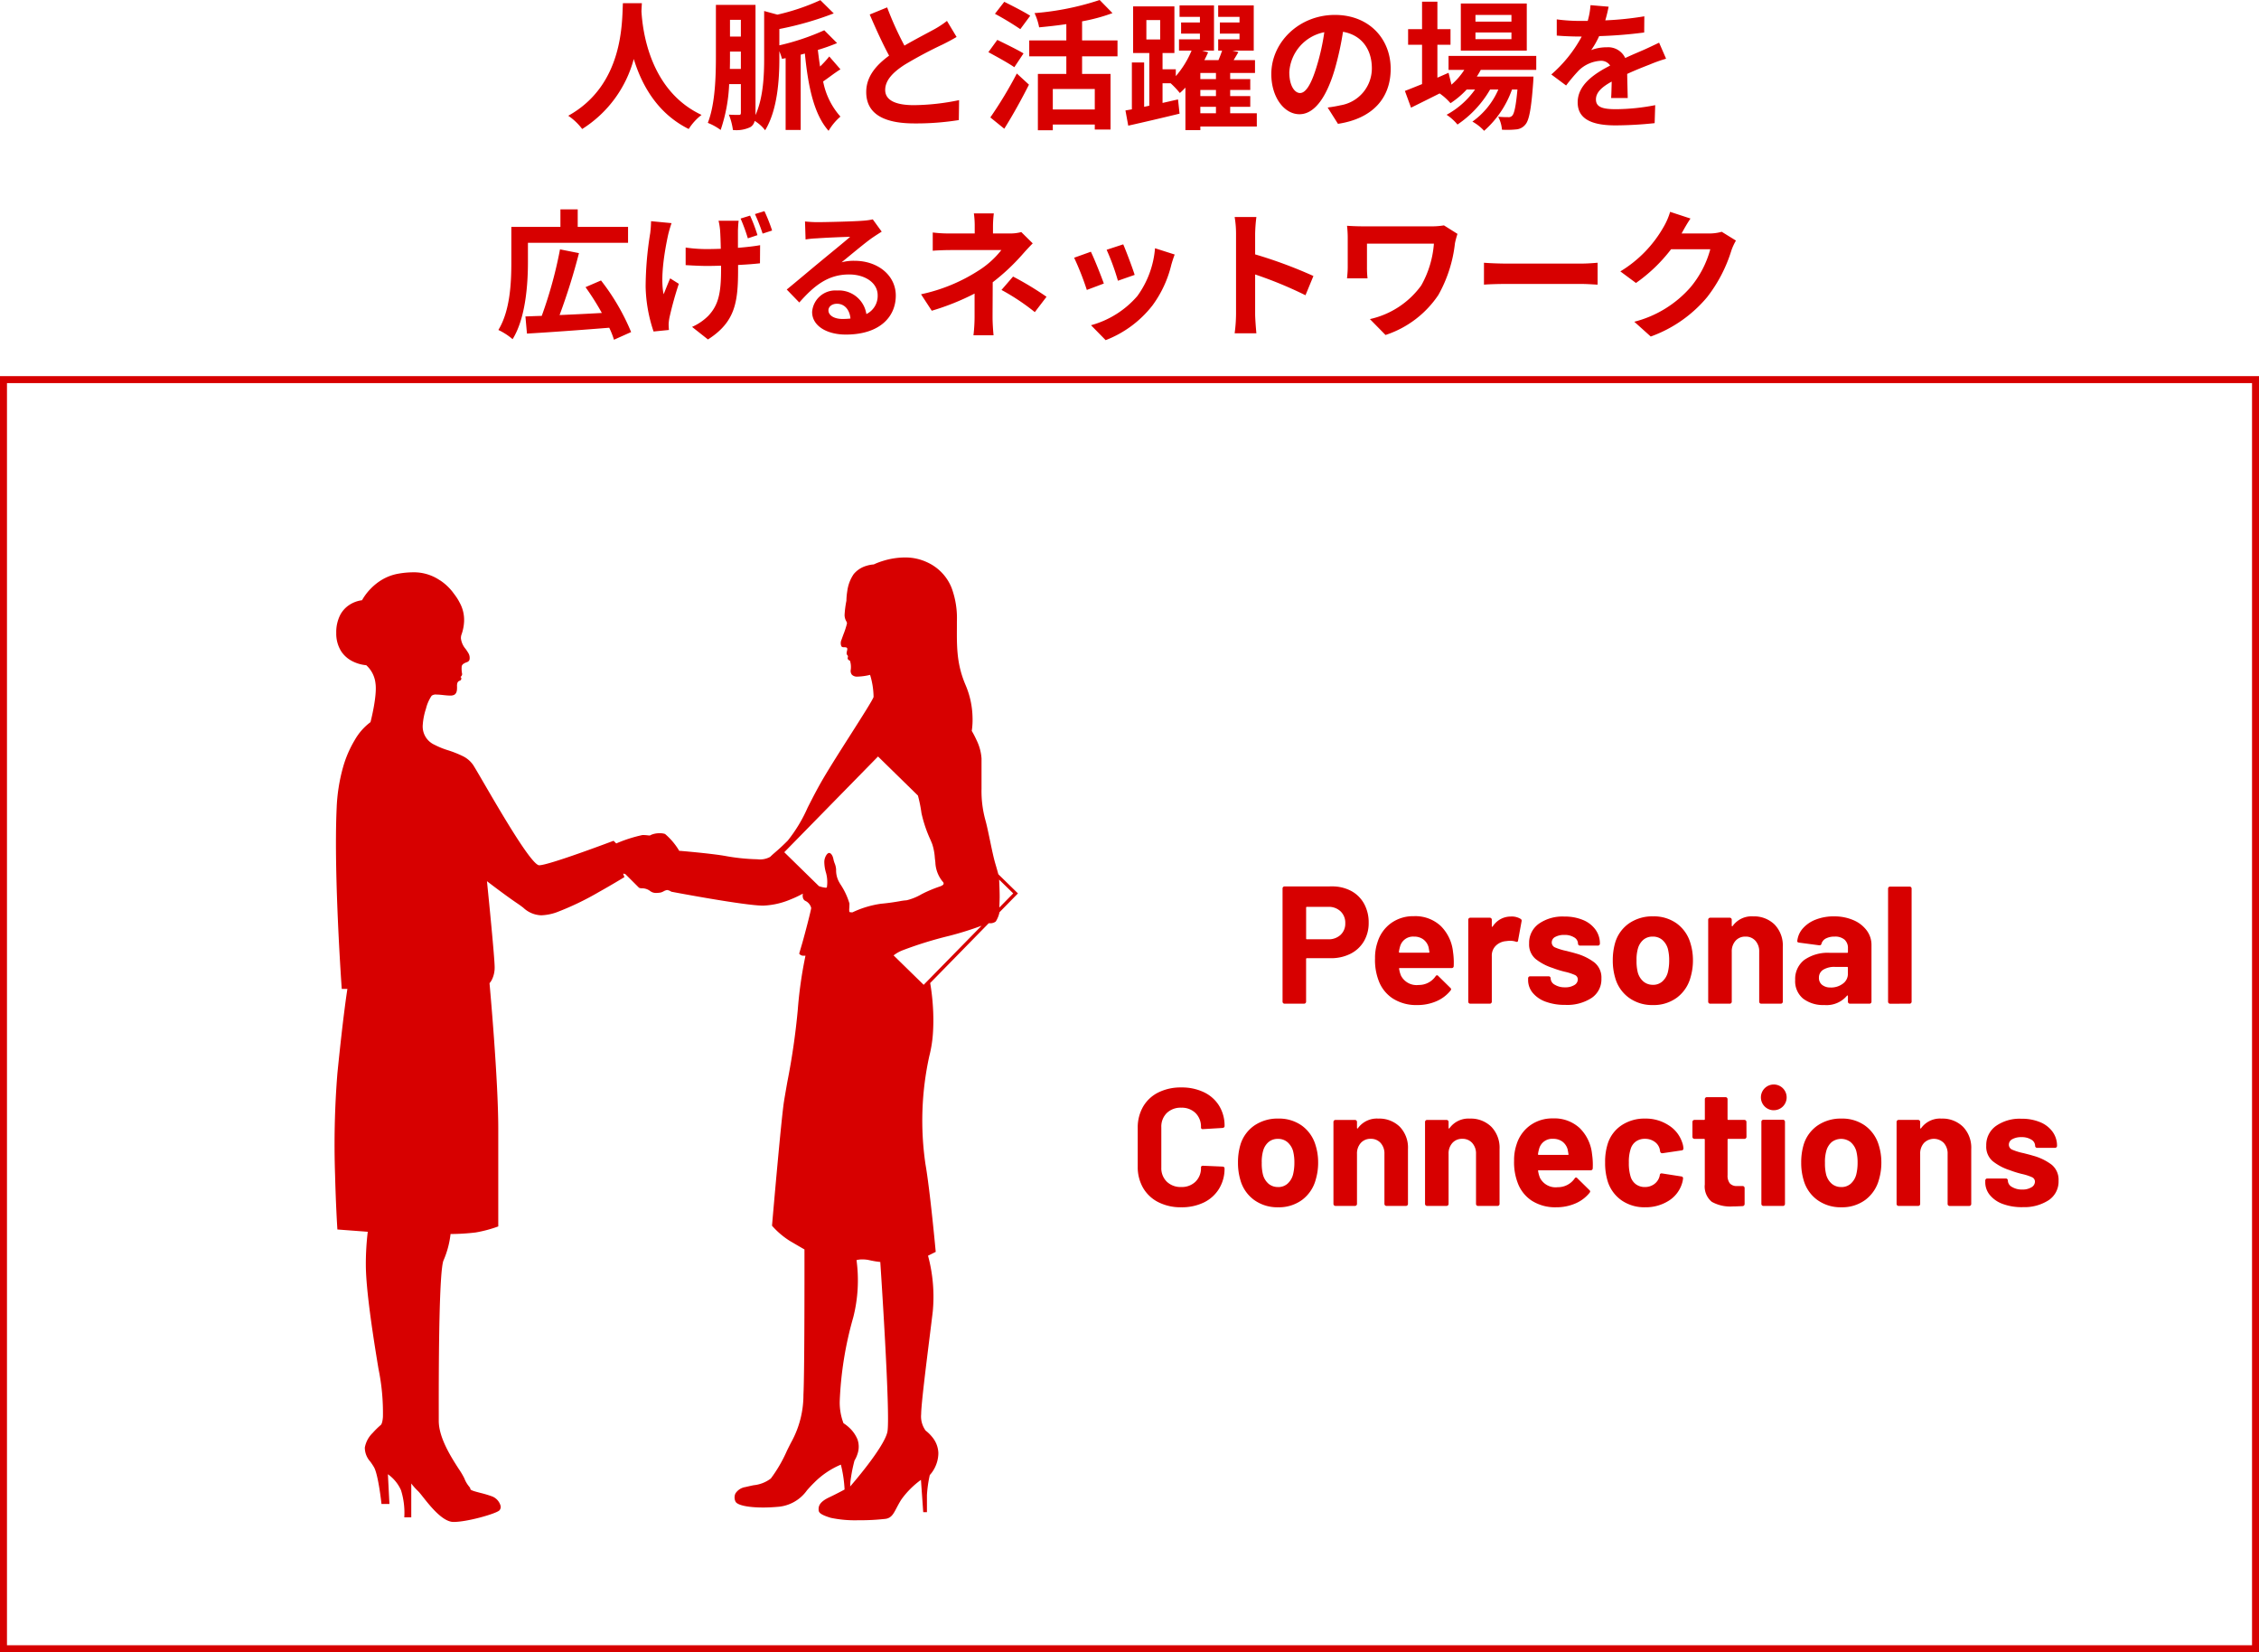
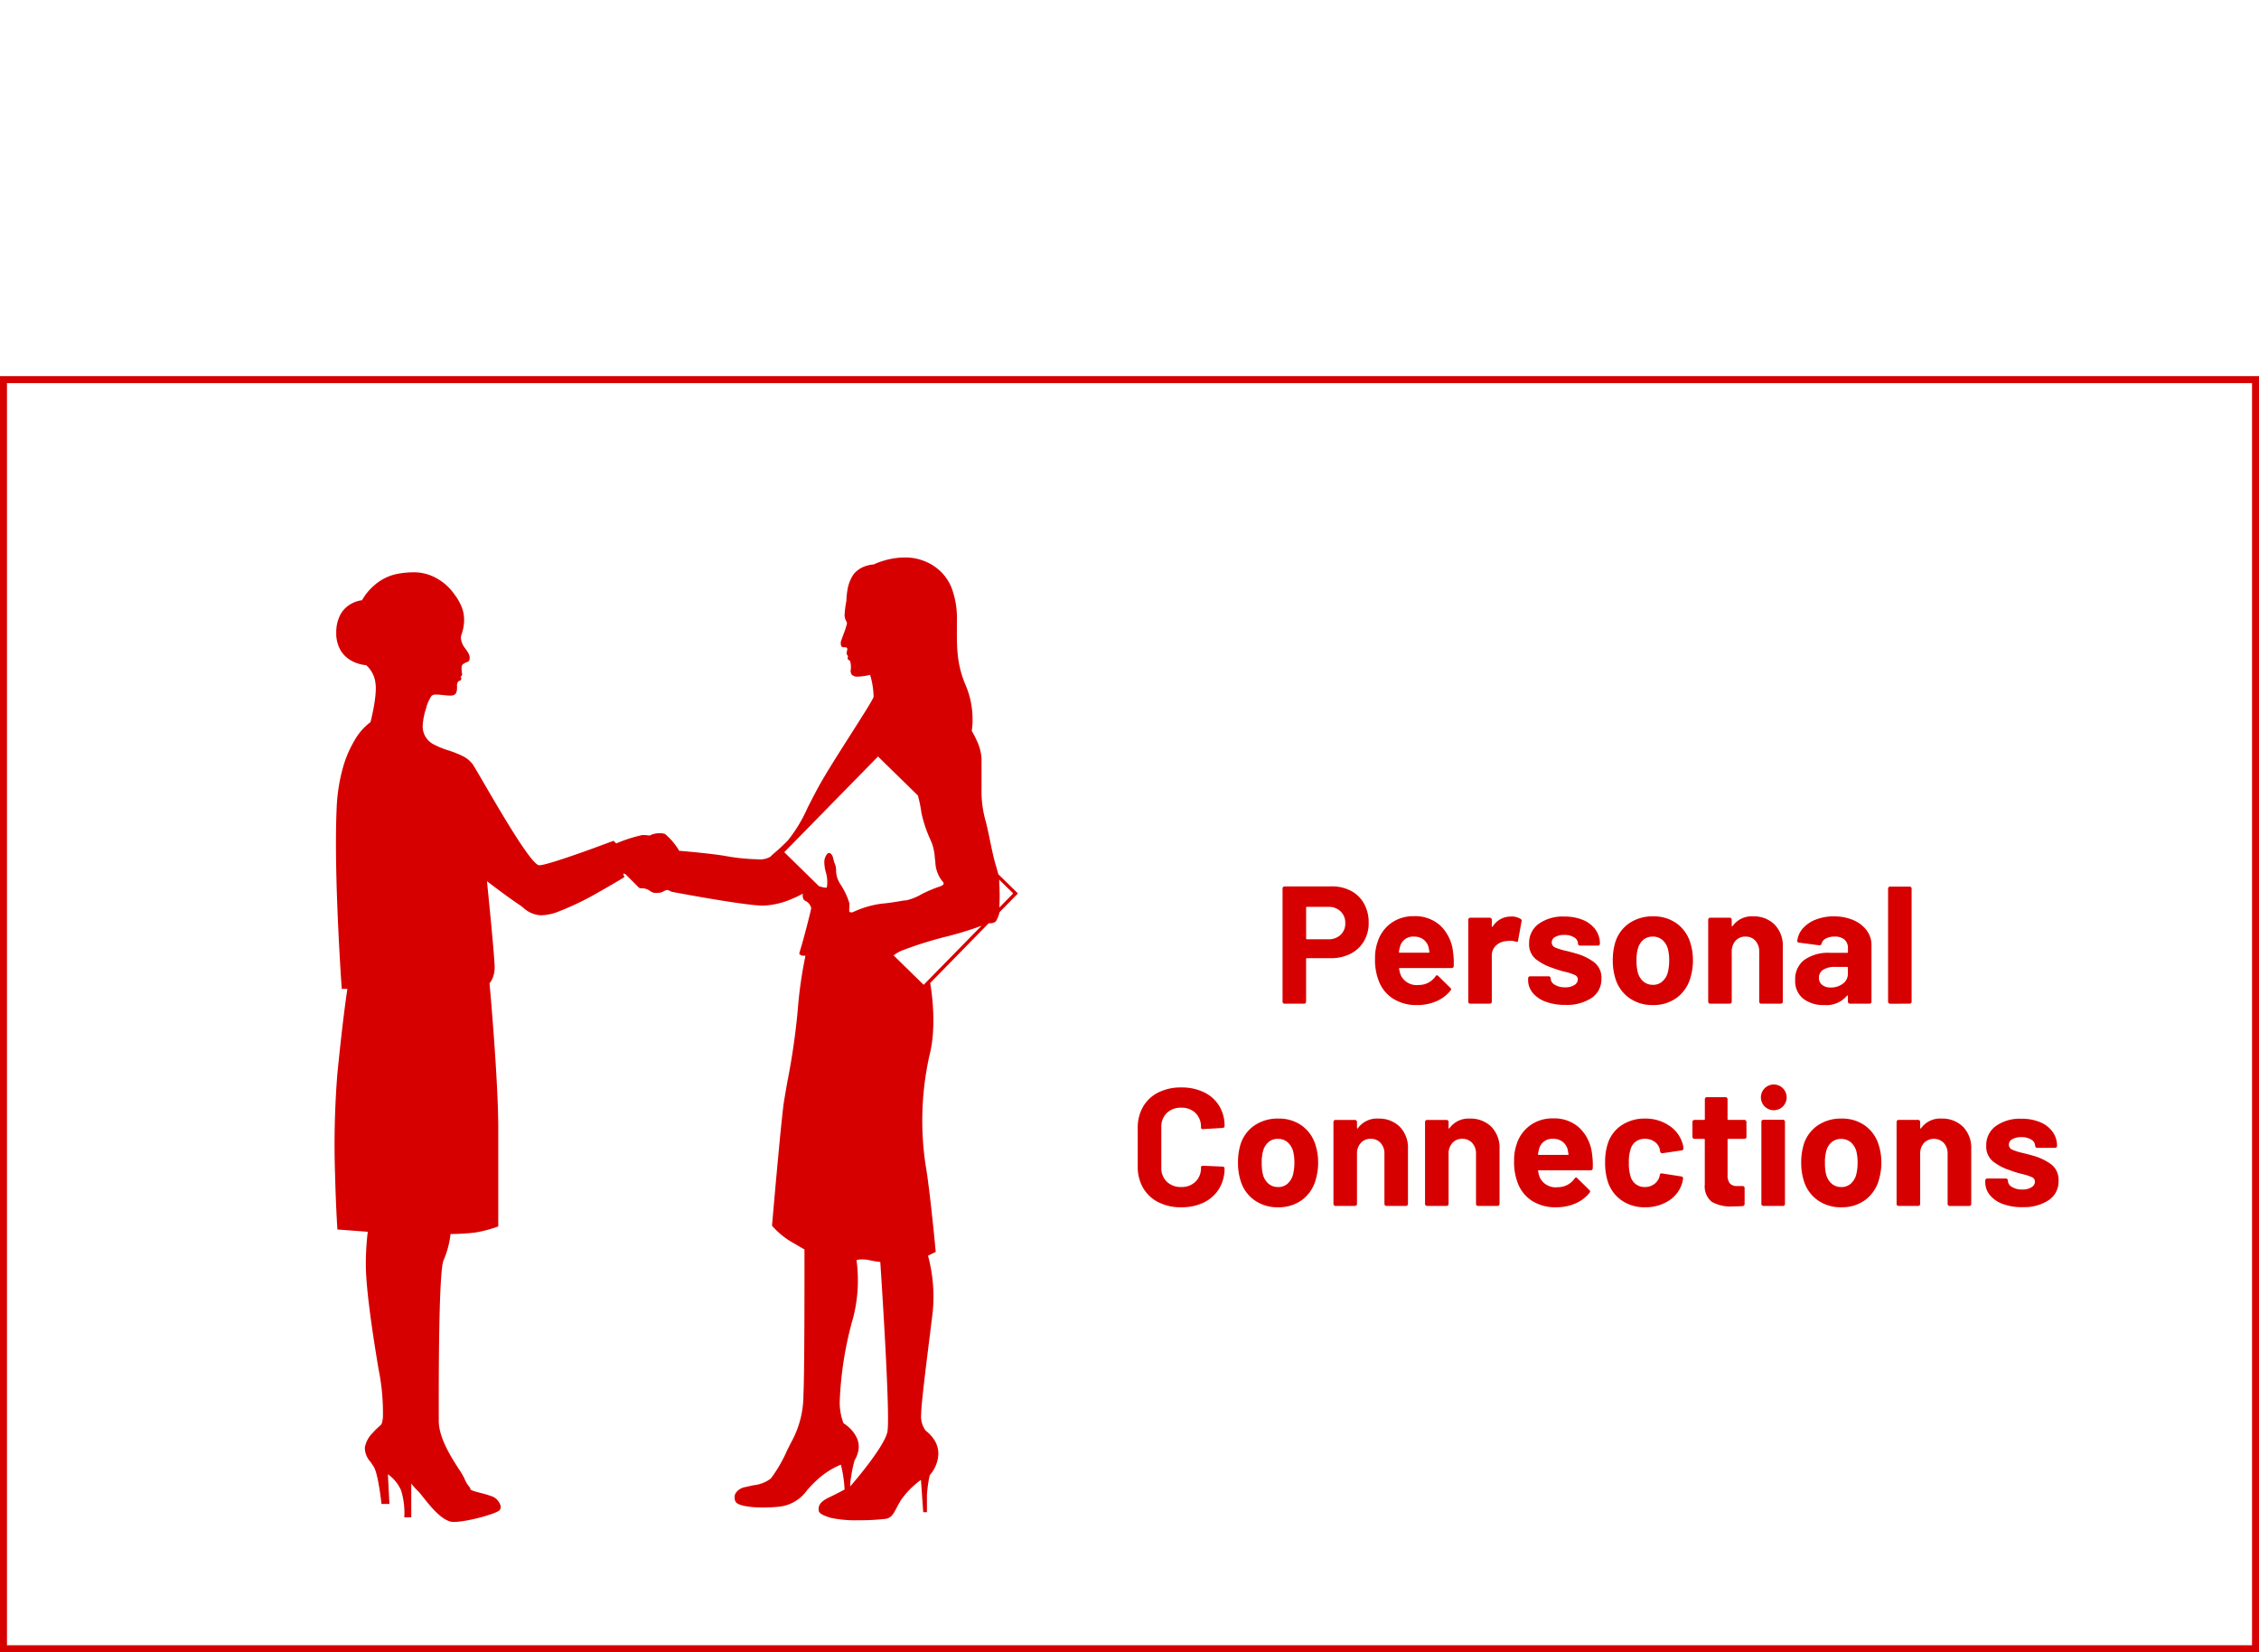
<svg xmlns="http://www.w3.org/2000/svg" width="324" height="236.94" viewBox="0 0 324 236.94">
  <g transform="translate(-680 -2953.06)">
-     <path d="M-71.66-16.48c-.14,2.64.14,11.72-7.84,16.14a8.335,8.335,0,0,1,2,1.9A17.079,17.079,0,0,0-70.1-8.48c1.12,3.68,3.36,7.8,7.88,10.04A7.817,7.817,0,0,1-60.38-.46c-7.46-3.5-8.46-12.12-8.62-14.88.02-.42.04-.82.06-1.14Zm15.34,9.42c.02-.68.02-1.34.02-1.94v-.54h1.56v2.48Zm1.58-7.04v2.4H-56.3v-2.4Zm12.68,5.26A16.393,16.393,0,0,1-43.38-7.4c-.12-.76-.22-1.56-.32-2.38a27.654,27.654,0,0,0,2.76-.98l-1.84-1.84a34.067,34.067,0,0,1-6.44,2.16v-2.34a45.679,45.679,0,0,0,7.8-2.24l-1.92-1.9a31.516,31.516,0,0,1-6.16,2.08l-1.9-.52v6.78c0,2.46-.12,5.62-1.24,8.14v-15.8h-5.68V-9c0,2.9-.08,6.92-1.16,9.68A8.2,8.2,0,0,1-57.64,1.7a23.2,23.2,0,0,0,1.22-6.58h1.68V-.8c0,.26-.06.34-.26.34-.22,0-.86,0-1.46-.04a9.194,9.194,0,0,1,.58,2.2,4.616,4.616,0,0,0,2.52-.42,1.388,1.388,0,0,0,.6-.88,5.477,5.477,0,0,1,1.5,1.34c1.8-2.94,2.04-7.38,2.04-10.28V-9.6a10.452,10.452,0,0,1,.38,1.1l.52-.1V1.7h2.16V-9.1l.6-.16c.46,4.66,1.28,8.7,3.4,11.08a8.1,8.1,0,0,1,1.7-2.04,10.57,10.57,0,0,1-2.48-5.04c.74-.5,1.56-1.16,2.48-1.74Zm16.88-5.1A13.675,13.675,0,0,1-27-12.74c-.94.52-2.66,1.4-4.28,2.34a46.435,46.435,0,0,1-2.48-5.48l-2.5,1.02c.9,2.1,1.86,4.2,2.78,5.9-1.9,1.4-3.28,3.02-3.28,5.22,0,3.4,2.98,4.5,6.92,4.5A38.736,38.736,0,0,0-23.48.28l.04-2.86a33.126,33.126,0,0,1-6.48.72c-2.74,0-4.12-.76-4.12-2.18,0-1.38,1.1-2.52,2.76-3.6a60.656,60.656,0,0,1,5.52-2.94c.72-.36,1.36-.7,1.96-1.06Zm11.94-.74c-.86-.56-2.6-1.44-3.72-2l-1.34,1.72a41.389,41.389,0,0,1,3.64,2.2Zm-.96,5.4c-.88-.54-2.66-1.4-3.76-1.94l-1.28,1.76c1.18.64,2.9,1.58,3.72,2.16Zm-2.76,10.8c1.22-1.94,2.48-4.22,3.54-6.32l-1.74-1.6a59.11,59.11,0,0,1-3.8,6.3ZM-3.98-1.24H-10V-4.18h6.02ZM-.72-8.86v-2.28H-5.8v-2.74a25.564,25.564,0,0,0,4.36-1.18l-1.84-1.88a39.356,39.356,0,0,1-9.34,1.88,8.382,8.382,0,0,1,.66,2.04c1.26-.12,2.58-.26,3.9-.46v2.34h-5.32v2.28h5.32v2.52h-4.08V1.74H-10V.92h6.02v.72h2.26V-6.34H-5.8V-8.86ZM11.16-1.62H13.4V-.7H11.16ZM13.4-5.6H11.16v-.88H13.4Zm0,2.44H11.16v-.88H13.4ZM3.42-14.06H5.4v2.78H3.42ZM19.26-.7H15.44v-.92h2.88V-3.16H15.44v-.88h2.88V-5.6H15.44v-.88H19V-8.32H15.94c.22-.38.46-.76.68-1.16l-.86-.2h3.06v-6.48h-5.1v1.64h3.06v.8H13.96v1.6h2.82v.82H13.72v1.62h.56c-.14.42-.32.9-.52,1.36H11.74c.2-.38.38-.76.54-1.12l-.86-.24h1.7v-6.48H8.18v1.64H11.1v.8H8.4v1.6h2.7v.82h-3v1.62H9.9A13.347,13.347,0,0,1,7.64-6.02V-7H5.74V-9.34h1.7v-6.68H1.52v6.68H3.84v7.56l-.74.16V-7.98H1.34v6.72L.42-1.1l.4,2.18C2.9.62,5.62-.02,8.18-.64L7.96-2.68c-.74.16-1.48.34-2.22.5V-5H6.9A12.118,12.118,0,0,1,8.22-3.6a9.775,9.775,0,0,0,.8-.78v6.1h2.14V1.2h8.1Zm6.2-2.9c-.74,0-1.54-.98-1.54-2.98a6.21,6.21,0,0,1,5.02-5.74,31.791,31.791,0,0,1-1.06,4.8C27.08-4.84,26.28-3.6,25.46-3.6ZM30.9.82c5-.76,7.56-3.72,7.56-7.88,0-4.32-3.1-7.74-8-7.74-5.14,0-9.12,3.92-9.12,8.48,0,3.34,1.86,5.76,4.04,5.76C27.54-.56,29.26-3,30.44-7a43.043,43.043,0,0,0,1.18-5.38c2.66.46,4.14,2.5,4.14,5.24a5.362,5.362,0,0,1-4.5,5.3c-.52.12-1.08.22-1.84.32ZM55.78-13.84H50.62v-.96h5.16Zm0,2.52H50.62v-.96h5.16Zm2.2-5.12H48.52v6.76h9.46Zm1.36,9.52v-2H46.76v2h2.26A9.742,9.742,0,0,1,47.18-4.8l-.42-1.7-1.6.7v-4.72h1.88v-2.24H45.16V-16.7h-2.2v3.94h-2v2.24h2v5.64c-.94.38-1.78.72-2.46.98l.88,2.4c1.22-.6,2.66-1.32,4.1-2.04a8.238,8.238,0,0,1,1.56,1.4A12.446,12.446,0,0,0,49.36-4.1h1.2A12.065,12.065,0,0,1,46.48-.48,7.026,7.026,0,0,1,48.04.92,15.261,15.261,0,0,0,52.72-4.1H53.9A11,11,0,0,1,50.18.5a6.552,6.552,0,0,1,1.68,1.32,14.252,14.252,0,0,0,4-5.92h.78c-.22,2.42-.46,3.44-.74,3.74a.685.685,0,0,1-.6.22c-.26,0-.78,0-1.42-.06a4.743,4.743,0,0,1,.54,1.86,12.571,12.571,0,0,0,2.02-.04A1.865,1.865,0,0,0,57.76.94c.54-.58.86-2.18,1.14-6.08.02-.28.04-.82.04-.82H50.82c.2-.32.4-.64.56-.96ZM72.46-2.88c-.02-.9-.06-2.36-.08-3.46,1.22-.56,2.34-1,3.22-1.34a21,21,0,0,1,2.36-.84l-1-2.3c-.72.34-1.42.68-2.18,1.02-.82.36-1.66.7-2.68,1.18a2.7,2.7,0,0,0-2.64-1.54,6.2,6.2,0,0,0-2.24.4,12.1,12.1,0,0,0,1.14-2,64.522,64.522,0,0,0,6.46-.52l.02-2.32a45.736,45.736,0,0,1-5.6.58c.24-.8.38-1.48.48-1.96l-2.6-.22a11.022,11.022,0,0,1-.4,2.26h-.96a25.411,25.411,0,0,1-3.48-.22v2.32c1.08.1,2.54.14,3.34.14h.24A19.36,19.36,0,0,1,61.5-6.26l2.12,1.58a25.367,25.367,0,0,1,1.84-2.18,4.9,4.9,0,0,1,3.1-1.36,1.548,1.548,0,0,1,1.38.68c-2.26,1.16-4.66,2.76-4.66,5.28,0,2.56,2.34,3.3,5.44,3.3a54.8,54.8,0,0,0,5.6-.32l.08-2.58a30.294,30.294,0,0,1-5.62.58c-1.94,0-2.88-.3-2.88-1.4,0-.98.8-1.76,2.26-2.56-.02.86-.04,1.78-.08,2.36ZM-85.28,17.88h14.36V15.6h-7.22V13.08h-2.48V15.6h-7.04v5.04c0,2.82-.14,6.92-1.86,9.74a9.138,9.138,0,0,1,2.04,1.32c1.88-3.02,2.2-7.9,2.2-11.06Zm14.8,12.8a31.707,31.707,0,0,0-4.32-7.4l-2.22.96a37.6,37.6,0,0,1,2.34,3.7c-2.06.12-4.16.22-6.06.3a89.82,89.82,0,0,0,2.78-8.88l-2.72-.54a61.225,61.225,0,0,1-2.62,9.54c-.86.02-1.64.06-2.34.08l.22,2.46c3.1-.18,7.58-.5,11.8-.84a12.18,12.18,0,0,1,.68,1.72Zm18.12-13.9a22.841,22.841,0,0,0-1.06-2.8l-1.36.42a25.135,25.135,0,0,1,1.04,2.84Zm-15.26-2a16.98,16.98,0,0,1-.12,1.7,48.979,48.979,0,0,0-.66,7.7,21.424,21.424,0,0,0,1.14,6.42l2.2-.22c-.02-.28-.04-.62-.04-.82a6.269,6.269,0,0,1,.12-.96,49.7,49.7,0,0,1,1.34-4.84l-1.24-.78c-.32.72-.68,1.66-.94,2.28-.52-2.46.18-6.38.66-8.58.1-.42.3-1.12.48-1.62Zm9.68-.06a9.651,9.651,0,0,1,.22,1.36c.04.56.08,1.58.1,2.66-.7.02-1.38.04-2.02.04a20.823,20.823,0,0,1-3.02-.22v2.52c1,.06,2.2.12,3.06.12.66,0,1.34-.02,2.02-.04v.5c0,3.36-.34,5.12-1.84,6.7a7.7,7.7,0,0,1-2.32,1.58l2.28,1.8c3.94-2.52,4.32-5.38,4.32-10.06v-.62c1.2-.06,2.3-.14,3.14-.24l.02-2.6c-.86.16-1.98.28-3.18.38V16.08c.02-.44.04-.88.1-1.36Zm5.22-.96a26.249,26.249,0,0,1,1.1,2.8l1.36-.44a24.274,24.274,0,0,0-1.1-2.78ZM-40.18,28.8c-1.16,0-2-.5-2-1.24,0-.5.48-.94,1.22-.94,1.08,0,1.82.84,1.94,2.12A10.441,10.441,0,0,1-40.18,28.8Zm4.36-14.28a9.551,9.551,0,0,1-1.52.2c-1.12.1-5.36.2-6.4.2-.56,0-1.24-.04-1.8-.1l.08,2.58a13.07,13.07,0,0,1,1.62-.16c1.04-.08,3.76-.2,4.78-.22-.98.86-3.04,2.52-4.14,3.44-1.18.96-3.56,2.98-4.96,4.12l1.8,1.86c2.12-2.4,4.1-4.02,7.14-4.02,2.3,0,4.1,1.2,4.1,2.98a2.888,2.888,0,0,1-1.62,2.7,3.988,3.988,0,0,0-4.22-3.38,3.328,3.328,0,0,0-3.56,3.08c0,1.98,2.08,3.24,4.84,3.24,4.78,0,7.16-2.48,7.16-5.6,0-2.88-2.56-4.98-5.92-4.98a6.66,6.66,0,0,0-1.86.22c1.24-1,3.32-2.76,4.38-3.5q.66-.45,1.38-.9Zm21.3,1.82a6,6,0,0,1-1.66.2h-2.4V15.5a16.392,16.392,0,0,1,.12-1.84h-2.86a12.92,12.92,0,0,1,.12,1.84v1.04h-3.46a18.815,18.815,0,0,1-2.56-.14v2.62c.62-.06,1.88-.1,2.6-.1h7.24a12.863,12.863,0,0,1-3.36,3,24.647,24.647,0,0,1-8.16,3.34l1.54,2.36a35.116,35.116,0,0,0,6.14-2.46v3.42a23.039,23.039,0,0,1-.16,2.56h2.88c-.06-.62-.14-1.76-.14-2.56,0-1.26.02-3.44.02-5.04a30.181,30.181,0,0,0,4.2-3.92c.42-.48,1.04-1.16,1.54-1.66Zm-2.84,8.3a31.456,31.456,0,0,1,4.78,3.18l1.68-2.2a45.085,45.085,0,0,0-4.8-2.9ZM.1,18.1l-2.38.78A33.312,33.312,0,0,1-.66,23.32l2.4-.84C1.46,21.56.48,18.96.1,18.1Zm4.56.56a13.479,13.479,0,0,1-2.54,6.86A13.457,13.457,0,0,1-4.52,29.7l2.1,2.14a15.619,15.619,0,0,0,6.7-4.96A16.127,16.127,0,0,0,7,21.02c.12-.4.24-.82.48-1.46Zm-9.2.5-2.4.86a40.4,40.4,0,0,1,1.82,4.62l2.44-.92C-3.08,22.6-4.04,20.18-4.54,19.16Zm31.92,3.48a65.321,65.321,0,0,0-8.36-3.1V16.6a21.75,21.75,0,0,1,.18-2.42H16.08a13.949,13.949,0,0,1,.2,2.42V28.08a21.4,21.4,0,0,1-.2,2.78H19.2c-.08-.8-.18-2.2-.18-2.78V22.42a57.768,57.768,0,0,1,7.22,2.98ZM46.1,15.38a10.834,10.834,0,0,1-1.9.14H34.64c-.92,0-1.8-.04-2.44-.08a15.774,15.774,0,0,1,.1,1.68v4.22c0,.52-.04,1.02-.1,1.64h2.94a13.852,13.852,0,0,1-.08-1.64V18h9.6a14.365,14.365,0,0,1-1.82,6,12.387,12.387,0,0,1-7.36,4.82l2.24,2.28a14.568,14.568,0,0,0,7.58-5.74,19.487,19.487,0,0,0,2.38-7.42,12.169,12.169,0,0,1,.36-1.34Zm5.74,8.5c.74-.06,2.08-.1,3.22-.1H65.8c.84,0,1.86.08,2.34.1V20.74c-.52.04-1.42.12-2.34.12H55.06c-1.04,0-2.5-.06-3.22-.12Zm34.1-7.58a6.413,6.413,0,0,1-1.74.24H80.18l.06-.1c.24-.44.74-1.34,1.22-2.04l-2.92-.96a9.622,9.622,0,0,1-.9,2.1,17.61,17.61,0,0,1-6.24,6.44l2.24,1.66a22.8,22.8,0,0,0,5.04-4.84H84.3a14.217,14.217,0,0,1-2.84,5.46A15.939,15.939,0,0,1,73.4,29.2l2.36,2.12a18.842,18.842,0,0,0,8.08-5.64A20.868,20.868,0,0,0,87.32,19a8.007,8.007,0,0,1,.66-1.44Z" transform="translate(841 2970)" fill="#d70000" />
    <g transform="translate(680 3007)" fill="none" stroke="#d70000" stroke-width="1">
      <rect width="324" height="183" stroke="none" />
      <rect x="0.5" y="0.5" width="323" height="182" fill="none" />
    </g>
    <path d="M-38-16.824a5.769,5.769,0,0,1,2.784.648,4.568,4.568,0,0,1,1.86,1.836,5.515,5.515,0,0,1,.66,2.724,5.118,5.118,0,0,1-.684,2.664A4.66,4.66,0,0,1-35.3-7.164a6.129,6.129,0,0,1-2.844.636h-3.408a.106.106,0,0,0-.12.12v6.12a.278.278,0,0,1-.084.2.278.278,0,0,1-.2.084h-2.808a.278.278,0,0,1-.2-.084.278.278,0,0,1-.084-.2V-16.536a.278.278,0,0,1,.084-.2.278.278,0,0,1,.2-.084Zm-.5,7.584a2.478,2.478,0,0,0,1.776-.636,2.191,2.191,0,0,0,.672-1.668,2.259,2.259,0,0,0-.672-1.7,2.451,2.451,0,0,0-1.776-.648h-3.048a.106.106,0,0,0-.12.12V-9.36a.106.106,0,0,0,.12.12Zm17.9,1.8a10.326,10.326,0,0,1,.1,2.04.28.28,0,0,1-.312.288h-7.416q-.144,0-.1.12a4.3,4.3,0,0,0,.264.96,2.516,2.516,0,0,0,2.544,1.344A2.9,2.9,0,0,0-23.1-3.936a.267.267,0,0,1,.216-.144.263.263,0,0,1,.168.1l1.728,1.7a.331.331,0,0,1,.12.216.5.5,0,0,1-.1.192A5.234,5.234,0,0,1-23-.348a6.817,6.817,0,0,1-2.736.54,6.233,6.233,0,0,1-3.492-.936A5.2,5.2,0,0,1-31.284-3.36a8.229,8.229,0,0,1-.5-3.144,6.908,6.908,0,0,1,.36-2.328A5.276,5.276,0,0,1-29.5-11.544a5.4,5.4,0,0,1,3.276-1.008,5.333,5.333,0,0,1,3.852,1.392A6.09,6.09,0,0,1-20.6-7.44ZM-26.2-9.624a1.924,1.924,0,0,0-1.992,1.416,5.664,5.664,0,0,0-.168.768.106.106,0,0,0,.12.12h4.152q.144,0,.1-.12-.12-.7-.12-.672a2.073,2.073,0,0,0-.756-1.116A2.191,2.191,0,0,0-26.2-9.624Zm13.92-2.88a2.438,2.438,0,0,1,1.368.336.3.3,0,0,1,.144.36l-.5,2.736q-.024.288-.336.168a2.659,2.659,0,0,0-.84-.12,3.969,3.969,0,0,0-.528.048,2.358,2.358,0,0,0-1.464.636,1.961,1.961,0,0,0-.6,1.5V-.288a.278.278,0,0,1-.084.2.278.278,0,0,1-.2.084h-2.808a.278.278,0,0,1-.2-.084.278.278,0,0,1-.084-.2v-11.76a.278.278,0,0,1,.084-.2.278.278,0,0,1,.2-.084h2.808a.278.278,0,0,1,.2.084.278.278,0,0,1,.084.2v.912a.1.1,0,0,0,.048.1.047.047,0,0,0,.072-.024A3.049,3.049,0,0,1-12.276-12.5ZM-4.5.168A7.888,7.888,0,0,1-7.308-.288,4.281,4.281,0,0,1-9.168-1.56a2.86,2.86,0,0,1-.66-1.848v-.24a.278.278,0,0,1,.084-.2.278.278,0,0,1,.2-.084h2.664a.278.278,0,0,1,.2.084.278.278,0,0,1,.084.2v.024a1.066,1.066,0,0,0,.588.9,2.712,2.712,0,0,0,1.476.372A2.407,2.407,0,0,0-3.2-2.676a.943.943,0,0,0,.5-.8.692.692,0,0,0-.432-.648,7.337,7.337,0,0,0-1.416-.456,14.255,14.255,0,0,1-1.776-.552,7.626,7.626,0,0,1-2.448-1.3A2.725,2.725,0,0,1-9.684-8.64,3.352,3.352,0,0,1-8.3-11.46,5.915,5.915,0,0,1-4.644-12.5a6.8,6.8,0,0,1,2.688.492,4.13,4.13,0,0,1,1.788,1.38A3.377,3.377,0,0,1,.468-8.616a.278.278,0,0,1-.084.2.278.278,0,0,1-.2.084H-2.388a.278.278,0,0,1-.2-.084.278.278,0,0,1-.084-.2,1.049,1.049,0,0,0-.54-.888,2.535,2.535,0,0,0-1.428-.36,2.591,2.591,0,0,0-1.3.288.88.88,0,0,0-.5.792.769.769,0,0,0,.492.72,8.4,8.4,0,0,0,1.644.5q.264.072.6.156t.72.2A7.8,7.8,0,0,1-.3-5.9,2.784,2.784,0,0,1,.684-3.6,3.208,3.208,0,0,1-.72-.828,6.415,6.415,0,0,1-4.5.168ZM8.076.192A5.683,5.683,0,0,1,4.62-.864a5.275,5.275,0,0,1-1.968-2.88,8.542,8.542,0,0,1-.336-2.448,8.906,8.906,0,0,1,.336-2.544A5.157,5.157,0,0,1,4.644-11.52,5.873,5.873,0,0,1,8.1-12.528a5.622,5.622,0,0,1,3.36,1A5.31,5.31,0,0,1,13.428-8.76a8.218,8.218,0,0,1,.384,2.52,8.453,8.453,0,0,1-.336,2.424A5.365,5.365,0,0,1,11.52-.876,5.587,5.587,0,0,1,8.076.192Zm0-2.9a1.977,1.977,0,0,0,1.344-.48,2.668,2.668,0,0,0,.792-1.32,6.92,6.92,0,0,0,.192-1.68,6.5,6.5,0,0,0-.192-1.7A2.663,2.663,0,0,0,9.4-9.168a2.041,2.041,0,0,0-1.344-.456A2.029,2.029,0,0,0,6.7-9.168,2.557,2.557,0,0,0,5.916-7.9a5.716,5.716,0,0,0-.192,1.7,6.536,6.536,0,0,0,.168,1.68,2.627,2.627,0,0,0,.8,1.32A2.056,2.056,0,0,0,8.076-2.712Zm14.352-9.816a4.186,4.186,0,0,1,3.1,1.176A4.313,4.313,0,0,1,26.7-8.16V-.288a.278.278,0,0,1-.084.2.278.278,0,0,1-.2.084H23.6a.278.278,0,0,1-.2-.084.278.278,0,0,1-.084-.2V-7.464a2.243,2.243,0,0,0-.54-1.56,1.828,1.828,0,0,0-1.428-.6,1.828,1.828,0,0,0-1.428.6,2.243,2.243,0,0,0-.54,1.56V-.288a.278.278,0,0,1-.084.2.278.278,0,0,1-.2.084H16.284a.278.278,0,0,1-.2-.084A.278.278,0,0,1,16-.288v-11.76a.278.278,0,0,1,.084-.2.278.278,0,0,1,.2-.084h2.808a.278.278,0,0,1,.2.084.278.278,0,0,1,.084.2v.84a.1.1,0,0,0,.048.1.047.047,0,0,0,.072-.024A3.352,3.352,0,0,1,22.428-12.528Zm11.616,0a6.832,6.832,0,0,1,2.784.54,4.6,4.6,0,0,1,1.908,1.476,3.455,3.455,0,0,1,.684,2.088V-.288a.278.278,0,0,1-.084.2.278.278,0,0,1-.2.084H36.324a.278.278,0,0,1-.2-.084.278.278,0,0,1-.084-.2V-1.08a.1.1,0,0,0-.048-.1q-.048-.024-.1.048a3.818,3.818,0,0,1-3.24,1.32A4.73,4.73,0,0,1,29.628-.72a3.222,3.222,0,0,1-1.152-2.688,3.441,3.441,0,0,1,1.3-2.868,5.858,5.858,0,0,1,3.7-1.02h2.448a.106.106,0,0,0,.12-.12v-.528a1.6,1.6,0,0,0-.48-1.236,2.056,2.056,0,0,0-1.44-.444,2.594,2.594,0,0,0-1.236.264,1.233,1.233,0,0,0-.636.744.275.275,0,0,1-.312.24l-2.9-.384q-.288-.048-.264-.216a3.2,3.2,0,0,1,.8-1.824,4.685,4.685,0,0,1,1.872-1.272A7.087,7.087,0,0,1,34.044-12.528Zm-.48,10.2a2.794,2.794,0,0,0,1.752-.552,1.709,1.709,0,0,0,.72-1.416V-5.16a.106.106,0,0,0-.12-.12H34.188a3.024,3.024,0,0,0-1.692.408,1.306,1.306,0,0,0-.612,1.152A1.245,1.245,0,0,0,32.34-2.7,1.878,1.878,0,0,0,33.564-2.328ZM42.084,0a.278.278,0,0,1-.2-.084.278.278,0,0,1-.084-.2V-16.512a.278.278,0,0,1,.084-.2.278.278,0,0,1,.2-.084h2.808a.278.278,0,0,1,.2.084.278.278,0,0,1,.084.2V-.288a.278.278,0,0,1-.084.2.278.278,0,0,1-.2.084ZM-59.58,29.192a7.063,7.063,0,0,1-3.288-.732,5.256,5.256,0,0,1-2.184-2.052,5.95,5.95,0,0,1-.768-3.048V17.816a5.95,5.95,0,0,1,.768-3.048,5.18,5.18,0,0,1,2.184-2.04,7.16,7.16,0,0,1,3.288-.72,7.34,7.34,0,0,1,3.252.684,5.162,5.162,0,0,1,2.184,1.944,5.425,5.425,0,0,1,.78,2.916q0,.216-.288.264l-2.808.168h-.048q-.24,0-.24-.264a2.734,2.734,0,0,0-.78-2.04,2.8,2.8,0,0,0-2.052-.768,2.83,2.83,0,0,0-2.076.768,2.734,2.734,0,0,0-.78,2.04V23.5a2.7,2.7,0,0,0,.78,2.016,2.83,2.83,0,0,0,2.076.768,2.8,2.8,0,0,0,2.052-.768,2.7,2.7,0,0,0,.78-2.016q0-.264.288-.264l2.808.12a.3.3,0,0,1,.2.072.216.216,0,0,1,.084.168,5.487,5.487,0,0,1-.78,2.928A5.215,5.215,0,0,1-56.328,28.5,7.233,7.233,0,0,1-59.58,29.192Zm13.9,0a5.683,5.683,0,0,1-3.456-1.056,5.275,5.275,0,0,1-1.968-2.88,8.542,8.542,0,0,1-.336-2.448,8.906,8.906,0,0,1,.336-2.544,5.157,5.157,0,0,1,1.992-2.784,5.873,5.873,0,0,1,3.456-1.008,5.622,5.622,0,0,1,3.36,1,5.31,5.31,0,0,1,1.968,2.772,8.218,8.218,0,0,1,.384,2.52,8.453,8.453,0,0,1-.336,2.424,5.365,5.365,0,0,1-1.956,2.94A5.587,5.587,0,0,1-45.684,29.192Zm0-2.9a1.977,1.977,0,0,0,1.344-.48,2.668,2.668,0,0,0,.792-1.32,6.92,6.92,0,0,0,.192-1.68,6.5,6.5,0,0,0-.192-1.7,2.663,2.663,0,0,0-.816-1.272,2.041,2.041,0,0,0-1.344-.456,2.029,2.029,0,0,0-1.356.456,2.557,2.557,0,0,0-.78,1.272,5.716,5.716,0,0,0-.192,1.7,6.536,6.536,0,0,0,.168,1.68,2.627,2.627,0,0,0,.8,1.32A2.056,2.056,0,0,0-45.684,26.288Zm14.352-9.816a4.186,4.186,0,0,1,3.1,1.176A4.313,4.313,0,0,1-27.06,20.84v7.872a.278.278,0,0,1-.084.2.278.278,0,0,1-.2.084h-2.808a.278.278,0,0,1-.2-.084.278.278,0,0,1-.084-.2V21.536a2.243,2.243,0,0,0-.54-1.56,1.828,1.828,0,0,0-1.428-.6,1.828,1.828,0,0,0-1.428.6,2.243,2.243,0,0,0-.54,1.56v7.176a.278.278,0,0,1-.084.2.278.278,0,0,1-.2.084h-2.808a.278.278,0,0,1-.2-.084.278.278,0,0,1-.084-.2V16.952a.278.278,0,0,1,.084-.2.278.278,0,0,1,.2-.084h2.808a.278.278,0,0,1,.2.084.278.278,0,0,1,.084.2v.84a.1.1,0,0,0,.048.1.047.047,0,0,0,.072-.024A3.352,3.352,0,0,1-31.332,16.472Zm13.128,0a4.186,4.186,0,0,1,3.1,1.176,4.313,4.313,0,0,1,1.176,3.192v7.872a.278.278,0,0,1-.084.2.278.278,0,0,1-.2.084h-2.808a.278.278,0,0,1-.2-.084.278.278,0,0,1-.084-.2V21.536a2.243,2.243,0,0,0-.54-1.56,1.828,1.828,0,0,0-1.428-.6,1.828,1.828,0,0,0-1.428.6,2.243,2.243,0,0,0-.54,1.56v7.176a.278.278,0,0,1-.084.2.278.278,0,0,1-.2.084h-2.808a.278.278,0,0,1-.2-.084.278.278,0,0,1-.084-.2V16.952a.278.278,0,0,1,.084-.2.278.278,0,0,1,.2-.084h2.808a.278.278,0,0,1,.2.084.278.278,0,0,1,.084.2v.84a.1.1,0,0,0,.048.1.047.047,0,0,0,.072-.024A3.352,3.352,0,0,1-18.2,16.472ZM-.66,21.56a10.326,10.326,0,0,1,.1,2.04.28.28,0,0,1-.312.288H-8.292q-.144,0-.1.12a4.3,4.3,0,0,0,.264.96A2.516,2.516,0,0,0-5.58,26.312a2.9,2.9,0,0,0,2.424-1.248.267.267,0,0,1,.216-.144.263.263,0,0,1,.168.1l1.728,1.7a.331.331,0,0,1,.12.216.5.5,0,0,1-.1.192,5.234,5.234,0,0,1-2.04,1.524,6.817,6.817,0,0,1-2.736.54,6.233,6.233,0,0,1-3.492-.936A5.2,5.2,0,0,1-11.34,25.64a8.229,8.229,0,0,1-.5-3.144,6.908,6.908,0,0,1,.36-2.328,5.276,5.276,0,0,1,1.932-2.712,5.4,5.4,0,0,1,3.276-1.008A5.333,5.333,0,0,1-2.424,17.84,6.09,6.09,0,0,1-.66,21.56Zm-5.592-2.184a1.924,1.924,0,0,0-1.992,1.416,5.664,5.664,0,0,0-.168.768.106.106,0,0,0,.12.12H-4.14q.144,0,.1-.12-.12-.7-.12-.672a2.073,2.073,0,0,0-.756-1.116A2.191,2.191,0,0,0-6.252,19.376Zm13.2,9.816a5.745,5.745,0,0,1-3.324-.96,5.24,5.24,0,0,1-2-2.64,8.817,8.817,0,0,1-.408-2.832,8.511,8.511,0,0,1,.408-2.784,4.98,4.98,0,0,1,1.992-2.568,5.91,5.91,0,0,1,3.336-.936,5.973,5.973,0,0,1,3.372.96,4.6,4.6,0,0,1,1.932,2.424,3.047,3.047,0,0,1,.192.864v.048a.255.255,0,0,1-.24.264l-2.76.408H9.4a.288.288,0,0,1-.288-.24l-.072-.384a1.826,1.826,0,0,0-.744-1.032,2.305,2.305,0,0,0-1.368-.408,2.144,2.144,0,0,0-1.3.384,2.034,2.034,0,0,0-.744,1.056,5.893,5.893,0,0,0-.264,1.968,6.442,6.442,0,0,0,.24,1.968,2.136,2.136,0,0,0,.756,1.128,2.107,2.107,0,0,0,1.308.408,2.219,2.219,0,0,0,1.308-.4,2.025,2.025,0,0,0,.78-1.092.334.334,0,0,0,.024-.144.1.1,0,0,0,.024-.072q.024-.288.336-.24l2.76.432a.255.255,0,0,1,.24.264,3.378,3.378,0,0,1-.144.72A4.475,4.475,0,0,1,10.3,28.28,6.161,6.161,0,0,1,6.948,29.192Zm14.544-10.1a.287.287,0,0,1-.288.288H18.9a.106.106,0,0,0-.12.12v5.088A1.794,1.794,0,0,0,19.1,25.76a1.294,1.294,0,0,0,1.044.384h.792a.287.287,0,0,1,.288.288v2.28a.3.3,0,0,1-.288.312q-1.008.048-1.44.048a5.4,5.4,0,0,1-2.976-.66,2.83,2.83,0,0,1-1.008-2.484V19.5a.106.106,0,0,0-.12-.12H14.028a.287.287,0,0,1-.288-.288V16.952a.287.287,0,0,1,.288-.288H15.4a.106.106,0,0,0,.12-.12V13.688A.287.287,0,0,1,15.8,13.4h2.688a.287.287,0,0,1,.288.288v2.856a.106.106,0,0,0,.12.12h2.3a.287.287,0,0,1,.288.288Zm3.864-3.816a1.846,1.846,0,1,1,1.356-.54A1.839,1.839,0,0,1,25.356,15.272ZM23.916,29a.287.287,0,0,1-.288-.288V16.928a.287.287,0,0,1,.288-.288h2.808a.287.287,0,0,1,.288.288V28.712a.287.287,0,0,1-.288.288Zm11.184.192a5.683,5.683,0,0,1-3.456-1.056,5.275,5.275,0,0,1-1.968-2.88,8.542,8.542,0,0,1-.336-2.448,8.906,8.906,0,0,1,.336-2.544,5.157,5.157,0,0,1,1.992-2.784,5.873,5.873,0,0,1,3.456-1.008,5.622,5.622,0,0,1,3.36,1,5.31,5.31,0,0,1,1.968,2.772,8.218,8.218,0,0,1,.384,2.52,8.453,8.453,0,0,1-.336,2.424,5.365,5.365,0,0,1-1.956,2.94A5.587,5.587,0,0,1,35.1,29.192Zm0-2.9a1.977,1.977,0,0,0,1.344-.48,2.668,2.668,0,0,0,.792-1.32,6.92,6.92,0,0,0,.192-1.68,6.5,6.5,0,0,0-.192-1.7,2.663,2.663,0,0,0-.816-1.272,2.226,2.226,0,0,0-2.7,0,2.557,2.557,0,0,0-.78,1.272,5.716,5.716,0,0,0-.192,1.7,6.536,6.536,0,0,0,.168,1.68,2.627,2.627,0,0,0,.8,1.32A2.056,2.056,0,0,0,35.1,26.288Zm14.352-9.816a4.186,4.186,0,0,1,3.1,1.176,4.313,4.313,0,0,1,1.176,3.192v7.872a.287.287,0,0,1-.288.288H50.628a.287.287,0,0,1-.288-.288V21.536a2.243,2.243,0,0,0-.54-1.56,2,2,0,0,0-2.856,0,2.243,2.243,0,0,0-.54,1.56v7.176a.287.287,0,0,1-.288.288H43.308a.287.287,0,0,1-.288-.288V16.952a.287.287,0,0,1,.288-.288h2.808a.287.287,0,0,1,.288.288v.84a.1.1,0,0,0,.048.1.047.047,0,0,0,.072-.024A3.352,3.352,0,0,1,49.452,16.472Zm11.616,12.7a7.888,7.888,0,0,1-2.808-.456A4.281,4.281,0,0,1,56.4,27.44a2.86,2.86,0,0,1-.66-1.848v-.24a.287.287,0,0,1,.288-.288h2.664a.287.287,0,0,1,.288.288v.024a1.066,1.066,0,0,0,.588.9,2.712,2.712,0,0,0,1.476.372,2.407,2.407,0,0,0,1.32-.324.943.943,0,0,0,.5-.8.692.692,0,0,0-.432-.648,7.337,7.337,0,0,0-1.416-.456,14.255,14.255,0,0,1-1.776-.552,7.626,7.626,0,0,1-2.448-1.3,2.725,2.725,0,0,1-.912-2.208,3.352,3.352,0,0,1,1.38-2.82,5.915,5.915,0,0,1,3.66-1.044,6.8,6.8,0,0,1,2.688.492,4.13,4.13,0,0,1,1.788,1.38,3.377,3.377,0,0,1,.636,2.016.287.287,0,0,1-.288.288H63.18a.287.287,0,0,1-.288-.288,1.049,1.049,0,0,0-.54-.888,2.535,2.535,0,0,0-1.428-.36,2.591,2.591,0,0,0-1.3.288.88.88,0,0,0-.5.792.769.769,0,0,0,.492.72,8.4,8.4,0,0,0,1.644.5q.264.072.6.156t.72.2a7.8,7.8,0,0,1,2.688,1.3,2.784,2.784,0,0,1,.984,2.3,3.208,3.208,0,0,1-1.4,2.772A6.415,6.415,0,0,1,61.068,29.168Z" transform="translate(909 3097)" fill="#d70000" />
    <path d="M158.192,214.915c-1.548,0-3.316-2.229-4.372-3.561-.3-.381-.541-.682-.705-.846a9.4,9.4,0,0,1-.991-1.107v4.851h-1a10.835,10.835,0,0,0-.475-3.9,5.608,5.608,0,0,0-1.876-2.28l.22,4.262h-1.14c0-.041-.448-4.161-1.067-5.254a8.75,8.75,0,0,0-.557-.841,2.992,2.992,0,0,1-.766-1.987,3.9,3.9,0,0,1,1.139-2.115,12.135,12.135,0,0,1,1.139-1.121s.24-.116.319-1.165a31.279,31.279,0,0,0-.633-6.871c-1.224-7.35-1.819-12.255-1.819-14.994a39.174,39.174,0,0,1,.276-4.685l-4.357-.327v-.014c-.038-.6-.231-3.776-.332-7.864a127.64,127.64,0,0,1,.333-14.494c.874-8.725,1.43-12.094,1.436-12.127h-.812l0-.024c-.051-.722-.314-4.562-.53-9.334-.218-4.816-.429-11.6-.2-16.554a25.216,25.216,0,0,1,.944-5.975,15.863,15.863,0,0,1,1.648-3.795,8.281,8.281,0,0,1,2.263-2.577c.01-.037.986-3.782.714-5.572a4.076,4.076,0,0,0-1.323-2.59,5.468,5.468,0,0,1-2.151-.661A4.089,4.089,0,0,1,142.038,90a4.773,4.773,0,0,1-.672-2.583,5.44,5.44,0,0,1,.577-2.592,3.884,3.884,0,0,1,1.27-1.4,4.282,4.282,0,0,1,1.848-.689,7.726,7.726,0,0,1,1.255-1.667,7.82,7.82,0,0,1,1.615-1.279,6.88,6.88,0,0,1,2.315-.859,12.331,12.331,0,0,1,2.094-.2,6.62,6.62,0,0,1,3.823,1.1l.152.09a7.531,7.531,0,0,1,1.95,1.909,7.612,7.612,0,0,1,.787,1.223,5.123,5.123,0,0,1,.649,2.712,6.5,6.5,0,0,1-.339,1.8,1.576,1.576,0,0,0-.116.643,2.854,2.854,0,0,0,.681,1.519c.122.174.237.337.325.492a1.35,1.35,0,0,1,.223,1.056.575.575,0,0,1-.369.339c-.551.2-.756.394-.756.723a3.828,3.828,0,0,0,.058.9.444.444,0,0,1-.13.416l-.088.086a.289.289,0,0,1,.088.354.307.307,0,0,1-.209.184.523.523,0,0,0-.324.3,1.452,1.452,0,0,0-.055.551c0,.426.009.908-.385,1.16a1.22,1.22,0,0,1-.626.118c-.288,0-.633-.036-.967-.072s-.679-.072-.968-.072a.989.989,0,0,0-.7.172,5.774,5.774,0,0,0-.813,1.861,9.3,9.3,0,0,0-.455,2.272,2.871,2.871,0,0,0,1.693,2.9,11.529,11.529,0,0,0,1.935.785,15.487,15.487,0,0,1,2.033.8,3.875,3.875,0,0,1,1.546,1.282c.253.386.823,1.366,1.545,2.607,1.245,2.139,2.95,5.068,4.493,7.489,1.824,2.861,2.986,4.311,3.452,4.311,1.386,0,10.572-3.477,10.665-3.512l.384.384,0,0a20.22,20.22,0,0,1,3.77-1.208,6.207,6.207,0,0,1,.755.046,2.264,2.264,0,0,0,.231.019.243.243,0,0,0,.19-.065,3.018,3.018,0,0,1,1.331-.256,2.057,2.057,0,0,1,.728.109,9.6,9.6,0,0,1,2.035,2.419l.13,0c.045,0,4.516.377,6.516.738a28.7,28.7,0,0,0,4.55.466,3.031,3.031,0,0,0,1.844-.344c.255-.254.476-.444.731-.665.4-.346.9-.776,1.791-1.668a21.3,21.3,0,0,0,2.855-4.737c.674-1.323,1.439-2.822,2.306-4.291.988-1.67,2.5-4.052,3.841-6.153v0h0c1.717-2.7,3.2-5.027,3.305-5.42a11.149,11.149,0,0,0-.5-3.165h0a8.37,8.37,0,0,1-1.623.244c-.066.005-.131.007-.191.007a1.016,1.016,0,0,1-.792-.271.882.882,0,0,1-.166-.719,2.986,2.986,0,0,0-.11-1.281.318.318,0,0,0-.106-.065.355.355,0,0,1-.2-.189.323.323,0,0,1-.006-.238.293.293,0,0,0-.074-.326c-.149-.149-.092-.388-.043-.6a1.213,1.213,0,0,0,.043-.252c0-.223-.1-.274-.541-.274a.357.357,0,0,1-.309-.14,1.149,1.149,0,0,1,.03-.957c.062-.184.158-.449.259-.728a11.56,11.56,0,0,0,.519-1.606.688.688,0,0,0-.107-.3,1.788,1.788,0,0,1-.24-.913,14.274,14.274,0,0,1,.26-2.019,9.752,9.752,0,0,1,.13-1.409A5.6,5.6,0,0,1,215.571,79a3.7,3.7,0,0,1,1.832-1.2,4.55,4.55,0,0,1,1.054-.2,9.663,9.663,0,0,1,1.306-.5,10.823,10.823,0,0,1,3.135-.5,7.385,7.385,0,0,1,3.264.714,6.781,6.781,0,0,1,3.462,3.65,12.513,12.513,0,0,1,.758,4.787c0,.309,0,.615,0,.91v0c-.014,2.843-.026,5.3,1.272,8.3a12.407,12.407,0,0,1,.969,4.5,10.823,10.823,0,0,1-.108,2.012,13.525,13.525,0,0,1,.7,1.353,7.011,7.011,0,0,1,.7,2.6v4.36a15.613,15.613,0,0,0,.555,4.485c.205.733.428,1.806.665,2.941.252,1.211.513,2.462.749,3.264.227.762.434,1.522.443,1.554l2.811,2.748-2.647,2.7a3.894,3.894,0,0,1-.536,1.329,1.286,1.286,0,0,1-.853.25c-.09,0-.15-.005-.152-.006l-8.4,8.578v0a31.6,31.6,0,0,1,.4,3.513,29.062,29.062,0,0,1,.013,3.388,18.07,18.07,0,0,1-.539,3.582,43.044,43.044,0,0,0-.553,15.476c.667,3.826,1.467,12.506,1.475,12.594l-1.105.552v0a22.546,22.546,0,0,1,.676,8.042c-.114.95-.265,2.163-.425,3.447-.55,4.415-1.236,9.91-1.236,11.234a3.45,3.45,0,0,0,.646,2.363,5.247,5.247,0,0,1,.911.885,3.782,3.782,0,0,1,.911,2.326,4.734,4.734,0,0,1-.615,2.3,4.247,4.247,0,0,1-.615.855,18.13,18.13,0,0,0-.408,2.867v2.456h-.533l-.327-4.629a12.393,12.393,0,0,0-2.789,2.786c-.291.449-.506.862-.7,1.226-.455.873-.756,1.45-1.579,1.577a32.132,32.132,0,0,1-3.894.2,16.885,16.885,0,0,1-3.953-.341c-1.764-.533-1.764-.858-1.764-1.269,0-.447.174-1.041,1.531-1.679.9-.423,1.778-.891,2.116-1.073l.078-.044a18.094,18.094,0,0,0-.531-3.568h0a11.822,11.822,0,0,0-3.843,2.6c-.378.369-.7.725-1.007,1.07a5.656,5.656,0,0,1-4.323,2.391c-.674.058-1.341.088-1.982.088-2.193,0-3.75-.342-3.967-.873a1.368,1.368,0,0,1,0-1.141,2.065,2.065,0,0,1,1.438-.92c.415-.1.8-.184,1.163-.261a4.858,4.858,0,0,0,2.477-.966,20.252,20.252,0,0,0,2.318-4v0c.229-.46.446-.9.623-1.231a13.992,13.992,0,0,0,1.734-6.77c.152-3.029.153-15.588.147-20.847l-.017-.01c-.251-.144-.957-.551-2.094-1.22a11.653,11.653,0,0,1-2.542-2.172v-.016c.135-1.569,1.332-15.4,1.721-17.835.1-.634.271-1.611.469-2.741a101.035,101.035,0,0,0,1.5-10.324,60.584,60.584,0,0,1,1.108-7.806h-.355a.7.7,0,0,1-.548-.3s.166-.552.465-1.584c.315-1.1,1.257-4.683,1.257-4.966a1.526,1.526,0,0,0-.861-1.024c-.5-.281-.334-1.01-.33-1.024l-.006,0a15.936,15.936,0,0,1-1.828.856,11.124,11.124,0,0,1-3.863.86c-2.676,0-13.065-1.974-13.17-1.994a1.507,1.507,0,0,0-.6-.244,1.531,1.531,0,0,0-.521.193,1.869,1.869,0,0,1-.391.162,3.242,3.242,0,0,1-.615.061,1.347,1.347,0,0,1-.929-.284,1.923,1.923,0,0,0-1.18-.379.907.907,0,0,1-.4-.081l-.817-.816-.449-.448-.007-.007c-.263-.262-.511-.509-.611-.611a.439.439,0,0,0-.321-.128.426.426,0,0,0-.074.006l.186.479-.012.008c-.29.178-1.832,1.118-3.667,2.142a40.606,40.606,0,0,1-6.108,2.921,7.3,7.3,0,0,1-2.154.407,3.924,3.924,0,0,1-2.567-1.091c-.257-.194-.523-.395-.831-.6-1.78-1.2-4.35-3.179-4.376-3.2,0,.005,0,.038.01.095.256,2.535,1.093,10.912,1.093,12.255a3.9,3.9,0,0,1-.368,1.717,2.264,2.264,0,0,1-.368.561c.051.561,1.255,13.791,1.255,20.881v14h0a18.255,18.255,0,0,1-3.258.869,31.037,31.037,0,0,1-3.586.22v0a13.16,13.16,0,0,1-.993,3.747c-.307.635-.516,3.955-.622,9.868-.085,4.765-.079,9.88-.076,12.338v0c0,.338,0,.621,0,.839,0,2.438,1.791,5.222,2.861,6.885a11.036,11.036,0,0,1,.815,1.376,4.083,4.083,0,0,0,.658,1.14c.122.153.2.245.2.375,0,.182.666.355,1.438.556a16.153,16.153,0,0,1,1.57.464,2.024,2.024,0,0,1,1.313,1.349.73.73,0,0,1-.154.692C164.277,213.742,160.144,214.915,158.192,214.915Zm58.648-37.65a3.089,3.089,0,0,0-.856.1,21.479,21.479,0,0,1-.467,8.212,50.9,50.9,0,0,0-1.94,12.029,8.358,8.358,0,0,0,.54,3.15,5.209,5.209,0,0,1,.785.6,4.775,4.775,0,0,1,1.221,1.72,3.159,3.159,0,0,1,.005,2.075,4.239,4.239,0,0,1-.431.955,21.655,21.655,0,0,0-.589,3.053c-.016.21-.026.434-.032.667.008-.01,1.247-1.427,2.516-3.095,1.172-1.539,2.613-3.616,2.828-4.77.447-2.387-1.01-24.108-1.025-24.327h0a13.327,13.327,0,0,1-1.614-.271A4.423,4.423,0,0,0,216.84,177.265Zm17.078-47.85a46.17,46.17,0,0,1-4.684,1.461,55.637,55.637,0,0,0-6.612,2.048,5.129,5.129,0,0,0-1.32.743l4.315,4.218Zm-21.854-10.435c.287,0,.535.454.61.894a3.584,3.584,0,0,0,.173.582,2.7,2.7,0,0,1,.211.9,3.467,3.467,0,0,0,.477,1.877l.112.191.005.009a10.074,10.074,0,0,1,1.318,2.791c0,.225-.009.441-.016.632a1.684,1.684,0,0,0,.016.575c.06.063.427.064.431.064a14.131,14.131,0,0,1,4.107-1.237c1.111-.1,2-.246,2.648-.357a7.644,7.644,0,0,1,1.011-.137,8.006,8.006,0,0,0,2.21-.908l.008,0,.35-.177a20.187,20.187,0,0,1,2.1-.86l.013,0,.1-.038c.208-.074.488-.195.529-.379a.372.372,0,0,0-.147-.33,4.622,4.622,0,0,1-1.037-2.759c-.027-.221-.051-.419-.073-.6V119.7a8.016,8.016,0,0,0-.364-1.961c-.049-.136-.146-.366-.268-.657h0a18.723,18.723,0,0,1-1.287-3.819,19.624,19.624,0,0,0-.509-2.52l-5.721-5.6-13.448,13.728,4.972,4.864a3.978,3.978,0,0,0,.955.223.263.263,0,0,0,.182-.047,4.95,4.95,0,0,0-.11-2.05,5.568,5.568,0,0,1-.257-1.6c0-.613.365-1.229.653-1.285A.278.278,0,0,1,212.065,118.979ZM236.44,122.8c0,.015.076,1.561.076,2.439,0,.512-.046,1.556-.046,1.567l1.991-2.031Z" transform="translate(586.862 2956.404)" fill="#d70000" />
  </g>
</svg>